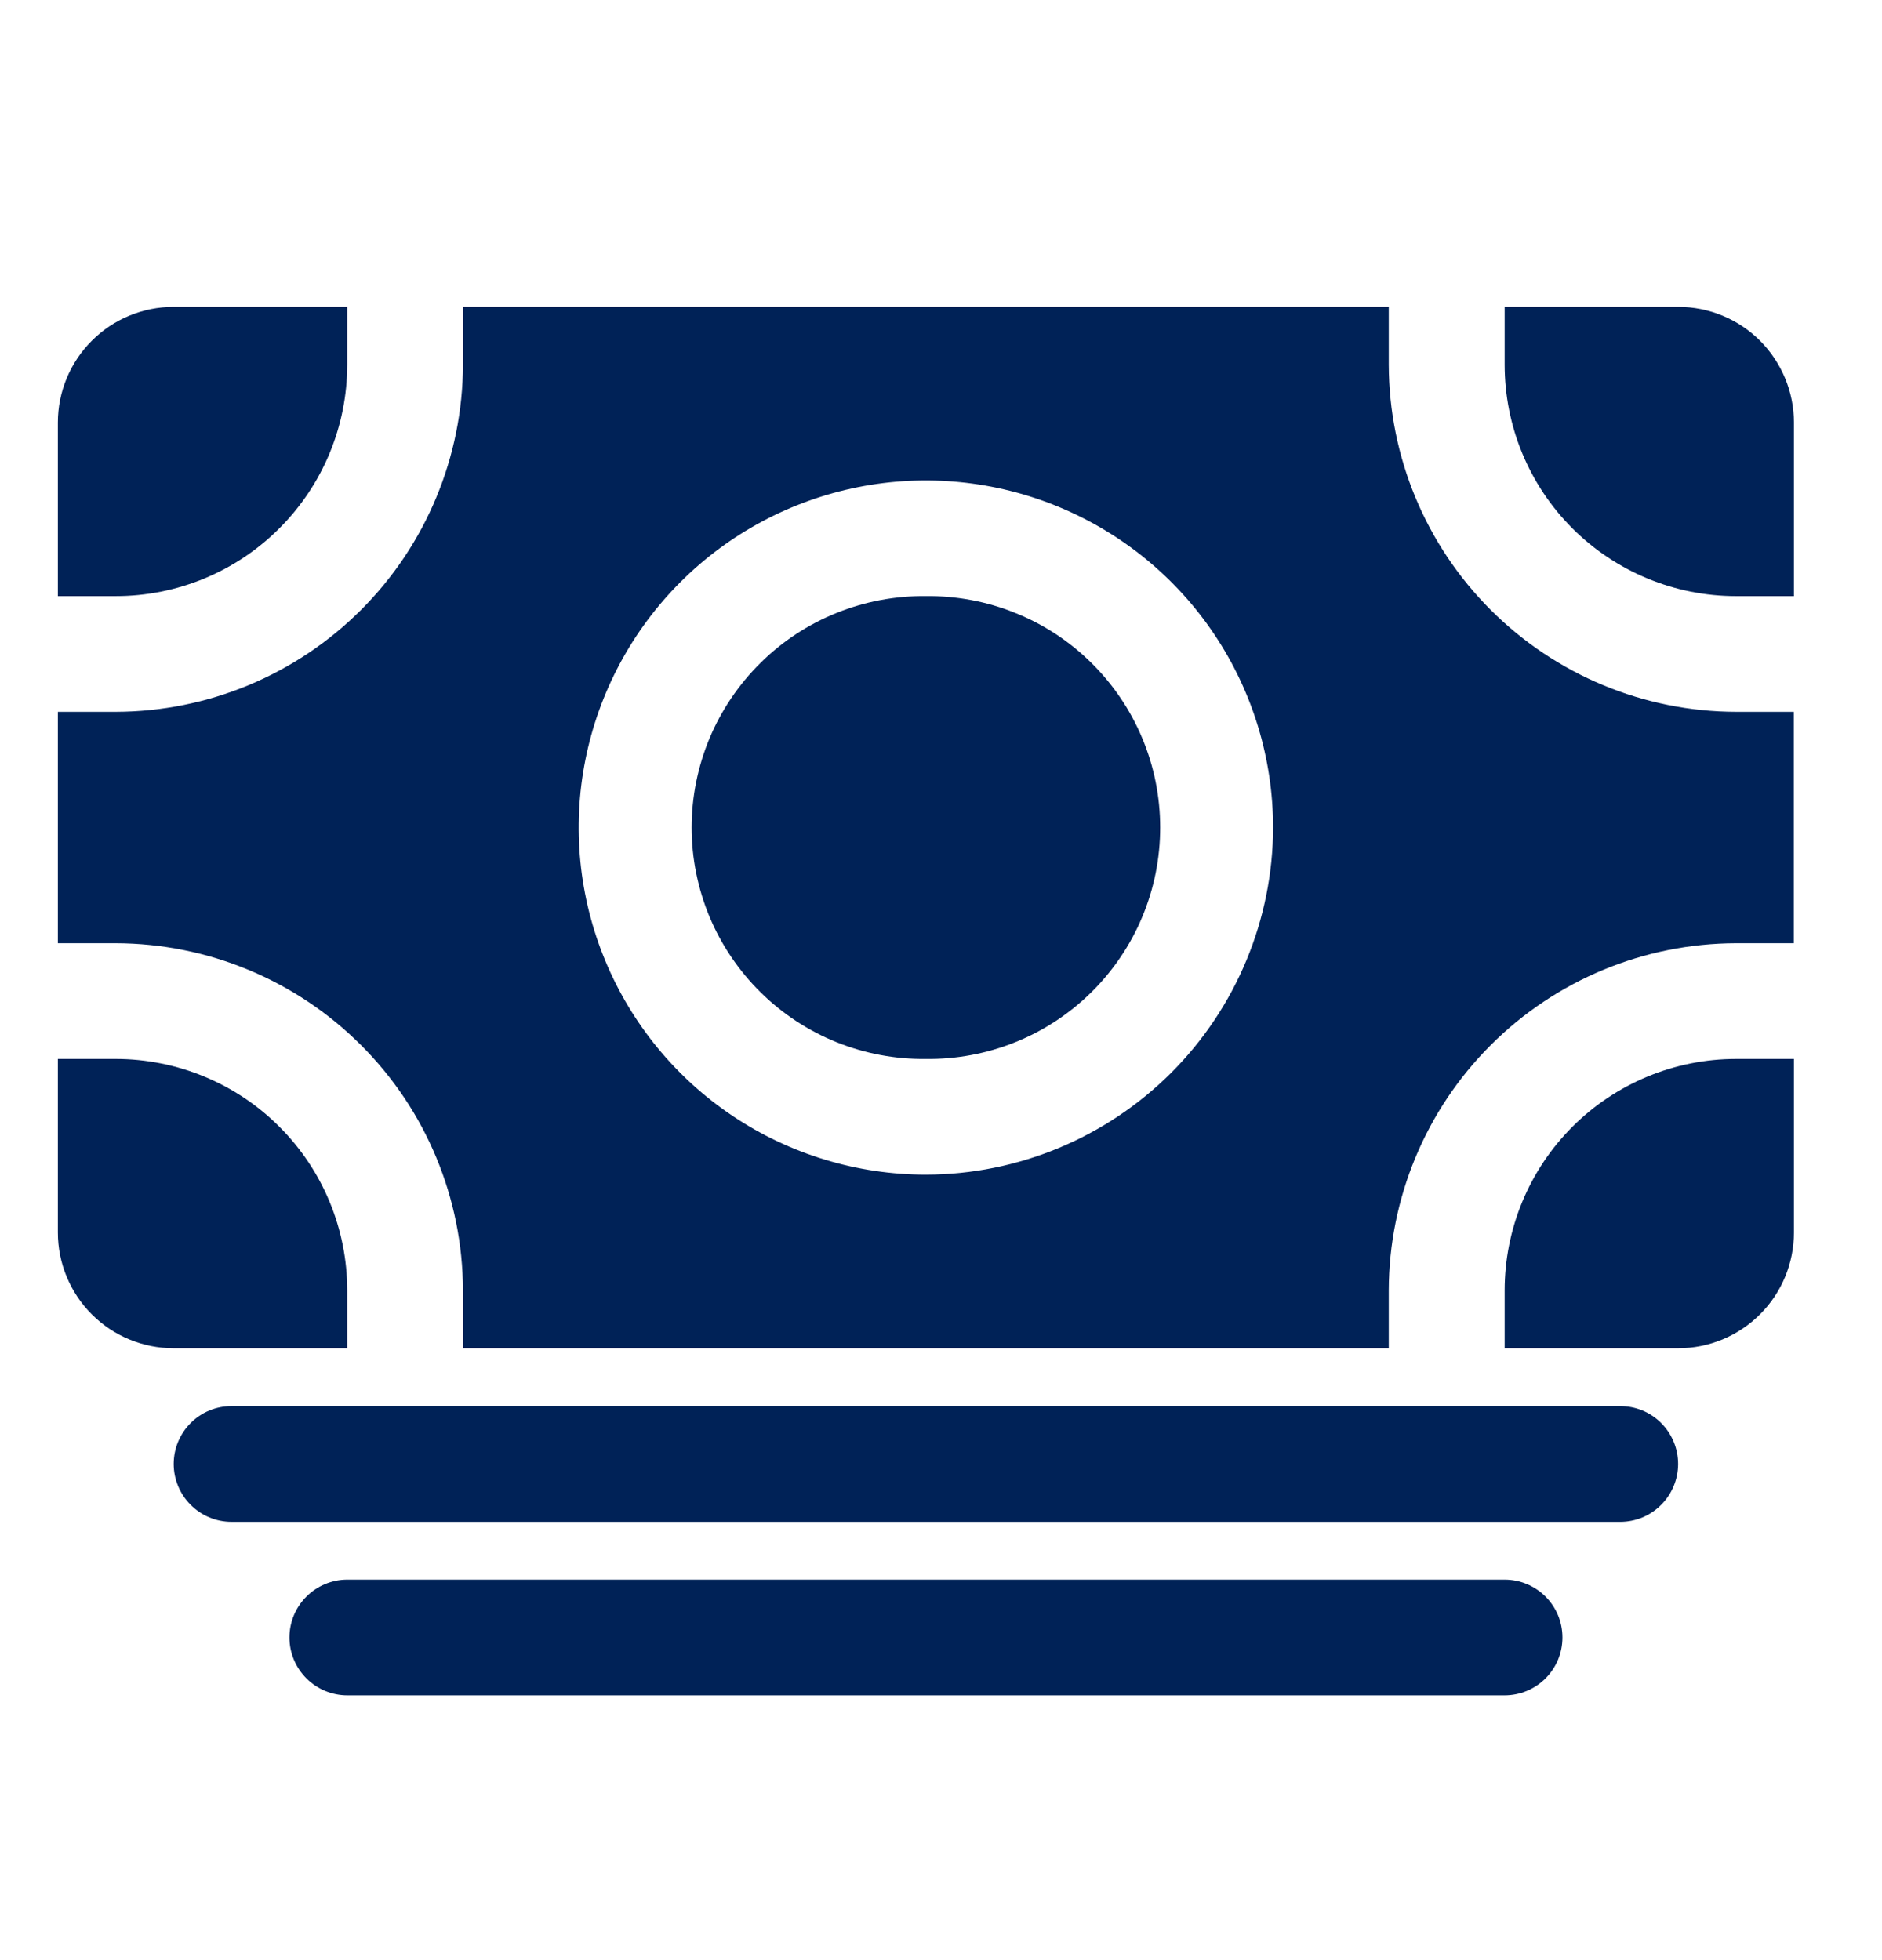
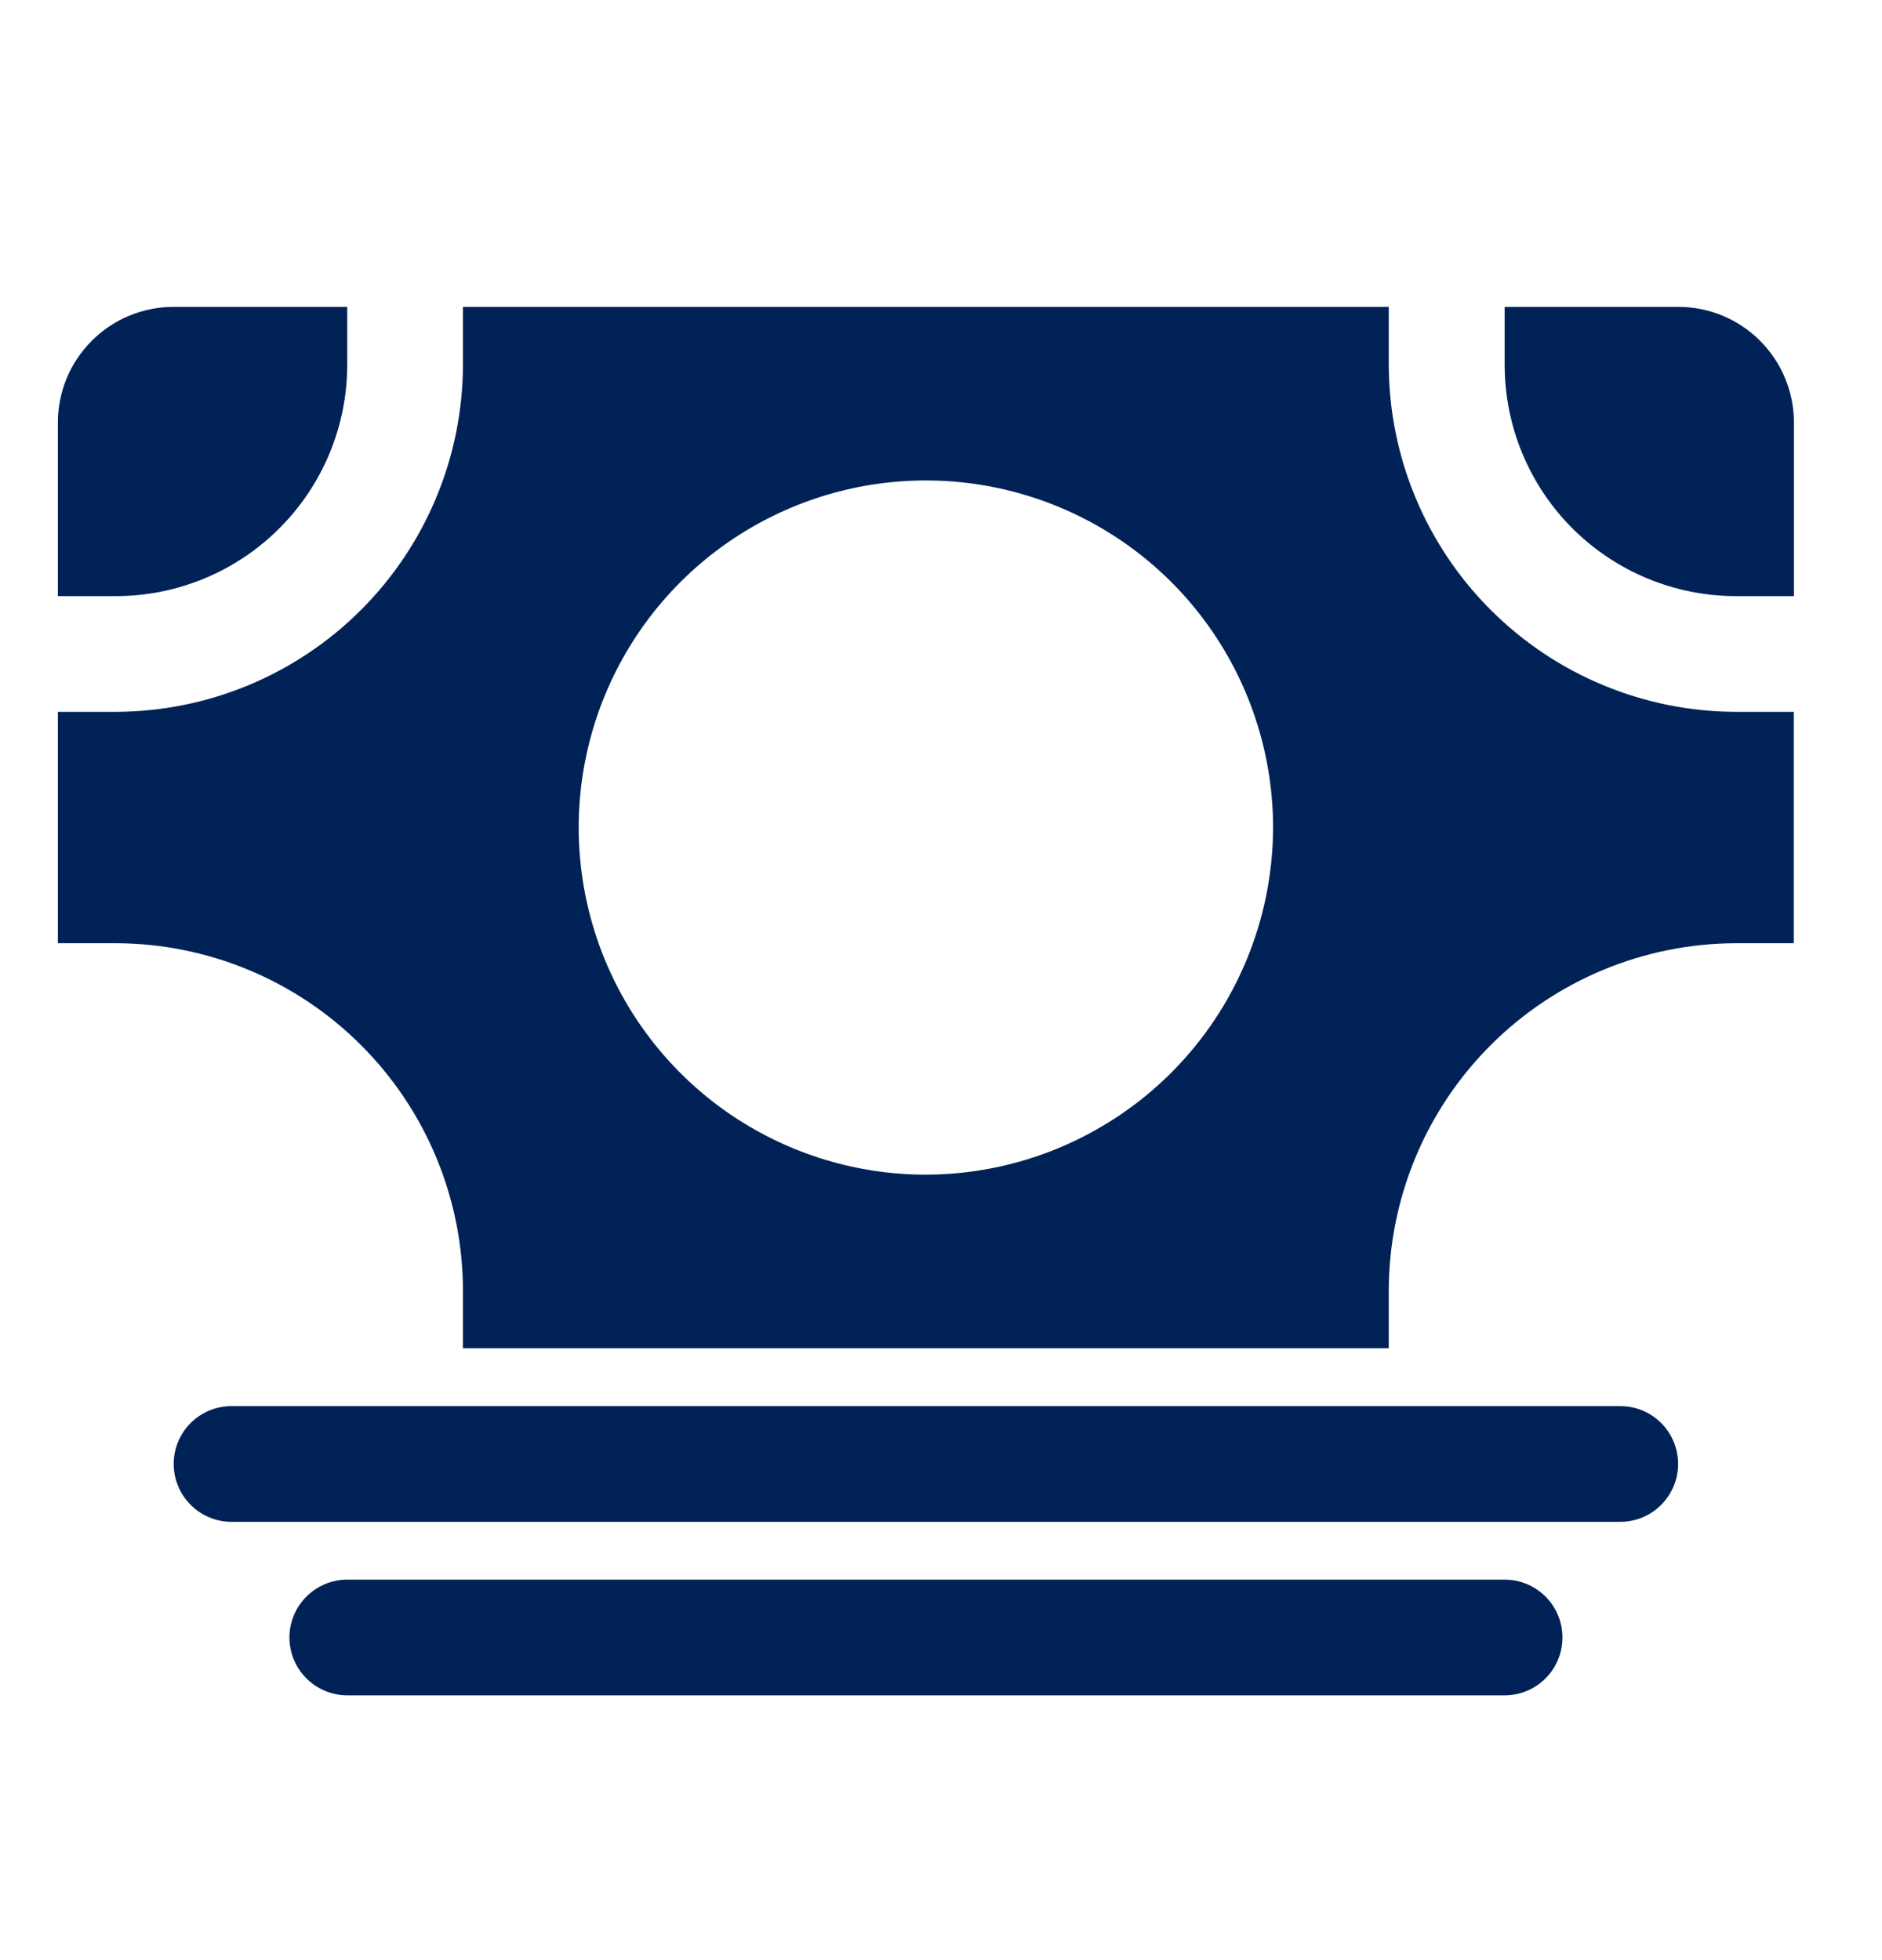
<svg xmlns="http://www.w3.org/2000/svg" width="24" height="25" viewBox="0 0 24 25" fill="none">
  <path d="M20.662 19.41H2.953C2.757 19.41 2.569 19.332 2.431 19.193C2.293 19.055 2.215 18.867 2.215 18.672C2.215 18.476 2.293 18.288 2.431 18.15C2.569 18.011 2.757 17.934 2.953 17.934H20.662C20.858 17.934 21.046 18.011 21.184 18.15C21.322 18.288 21.4 18.476 21.4 18.672C21.4 18.867 21.322 19.055 21.184 19.193C21.046 19.332 20.858 19.41 20.662 19.41Z" fill="#002257" />
  <path d="M19.187 21.623H4.429C4.234 21.623 4.046 21.545 3.908 21.407C3.769 21.268 3.691 21.081 3.691 20.885C3.691 20.689 3.769 20.502 3.908 20.363C4.046 20.225 4.234 20.147 4.429 20.147H19.187C19.383 20.147 19.571 20.225 19.709 20.363C19.848 20.502 19.925 20.689 19.925 20.885C19.925 21.081 19.848 21.268 19.709 21.407C19.571 21.545 19.383 21.623 19.187 21.623Z" fill="#002257" />
-   <path d="M1.476 13.506H0.738V15.72C0.738 16.111 0.894 16.487 1.171 16.764C1.447 17.04 1.823 17.196 2.214 17.196H4.428V16.458C4.428 15.675 4.117 14.924 3.563 14.371C3.01 13.817 2.259 13.507 1.476 13.506Z" fill="#002257" />
  <path d="M22.138 12.03H22.875V9.079H22.138C20.964 9.076 19.84 8.609 19.01 7.779C18.18 6.949 17.713 5.825 17.71 4.651V3.914H5.904V4.651C5.901 5.825 5.434 6.949 4.604 7.779C3.774 8.609 2.65 9.076 1.476 9.079H0.738V12.03H1.476C2.65 12.033 3.774 12.5 4.604 13.33C5.434 14.159 5.901 15.284 5.904 16.458V17.196H17.71V16.458C17.713 15.284 18.18 14.159 19.01 13.33C19.84 12.5 20.964 12.033 22.138 12.03ZM11.807 14.982C10.931 14.982 10.075 14.722 9.347 14.236C8.619 13.749 8.052 13.058 7.717 12.249C7.382 11.44 7.294 10.55 7.465 9.691C7.636 8.832 8.058 8.043 8.677 7.424C9.296 6.805 10.085 6.384 10.943 6.213C11.802 6.042 12.692 6.13 13.501 6.465C14.31 6.8 15.002 7.367 15.488 8.095C15.975 8.823 16.234 9.679 16.235 10.554C16.232 11.728 15.765 12.853 14.935 13.683C14.105 14.512 12.98 14.98 11.807 14.982Z" fill="#002257" />
-   <path d="M11.808 7.603C11.417 7.599 11.03 7.671 10.667 7.818C10.305 7.964 9.975 8.18 9.698 8.455C9.42 8.73 9.199 9.057 9.048 9.417C8.898 9.777 8.82 10.164 8.82 10.555C8.82 10.945 8.898 11.332 9.048 11.693C9.199 12.053 9.42 12.38 9.698 12.655C9.975 12.929 10.305 13.146 10.667 13.292C11.03 13.438 11.417 13.511 11.808 13.506C12.198 13.511 12.586 13.438 12.948 13.292C13.311 13.146 13.64 12.929 13.918 12.655C14.196 12.38 14.417 12.053 14.567 11.693C14.718 11.332 14.795 10.945 14.795 10.555C14.795 10.164 14.718 9.777 14.567 9.417C14.417 9.057 14.196 8.73 13.918 8.455C13.64 8.18 13.311 7.964 12.948 7.818C12.586 7.671 12.198 7.599 11.808 7.603Z" fill="#002257" />
-   <path d="M19.188 16.458V17.196H21.402C21.793 17.196 22.168 17.04 22.445 16.763C22.722 16.487 22.877 16.111 22.877 15.72V13.506H22.139C21.357 13.506 20.606 13.817 20.052 14.371C19.499 14.924 19.188 15.675 19.188 16.458Z" fill="#002257" />
  <path d="M22.139 7.603H22.877V5.389C22.877 4.998 22.721 4.623 22.445 4.346C22.168 4.069 21.793 3.914 21.402 3.914H19.188V4.651C19.188 5.434 19.498 6.185 20.052 6.739C20.606 7.292 21.356 7.603 22.139 7.603Z" fill="#002257" />
  <path d="M4.428 4.651V3.914H2.214C1.823 3.914 1.447 4.069 1.171 4.346C0.894 4.622 0.738 4.998 0.738 5.389V7.603H1.476C2.259 7.603 3.01 7.292 3.563 6.738C4.117 6.185 4.428 5.434 4.428 4.651Z" fill="#002257" />
</svg>